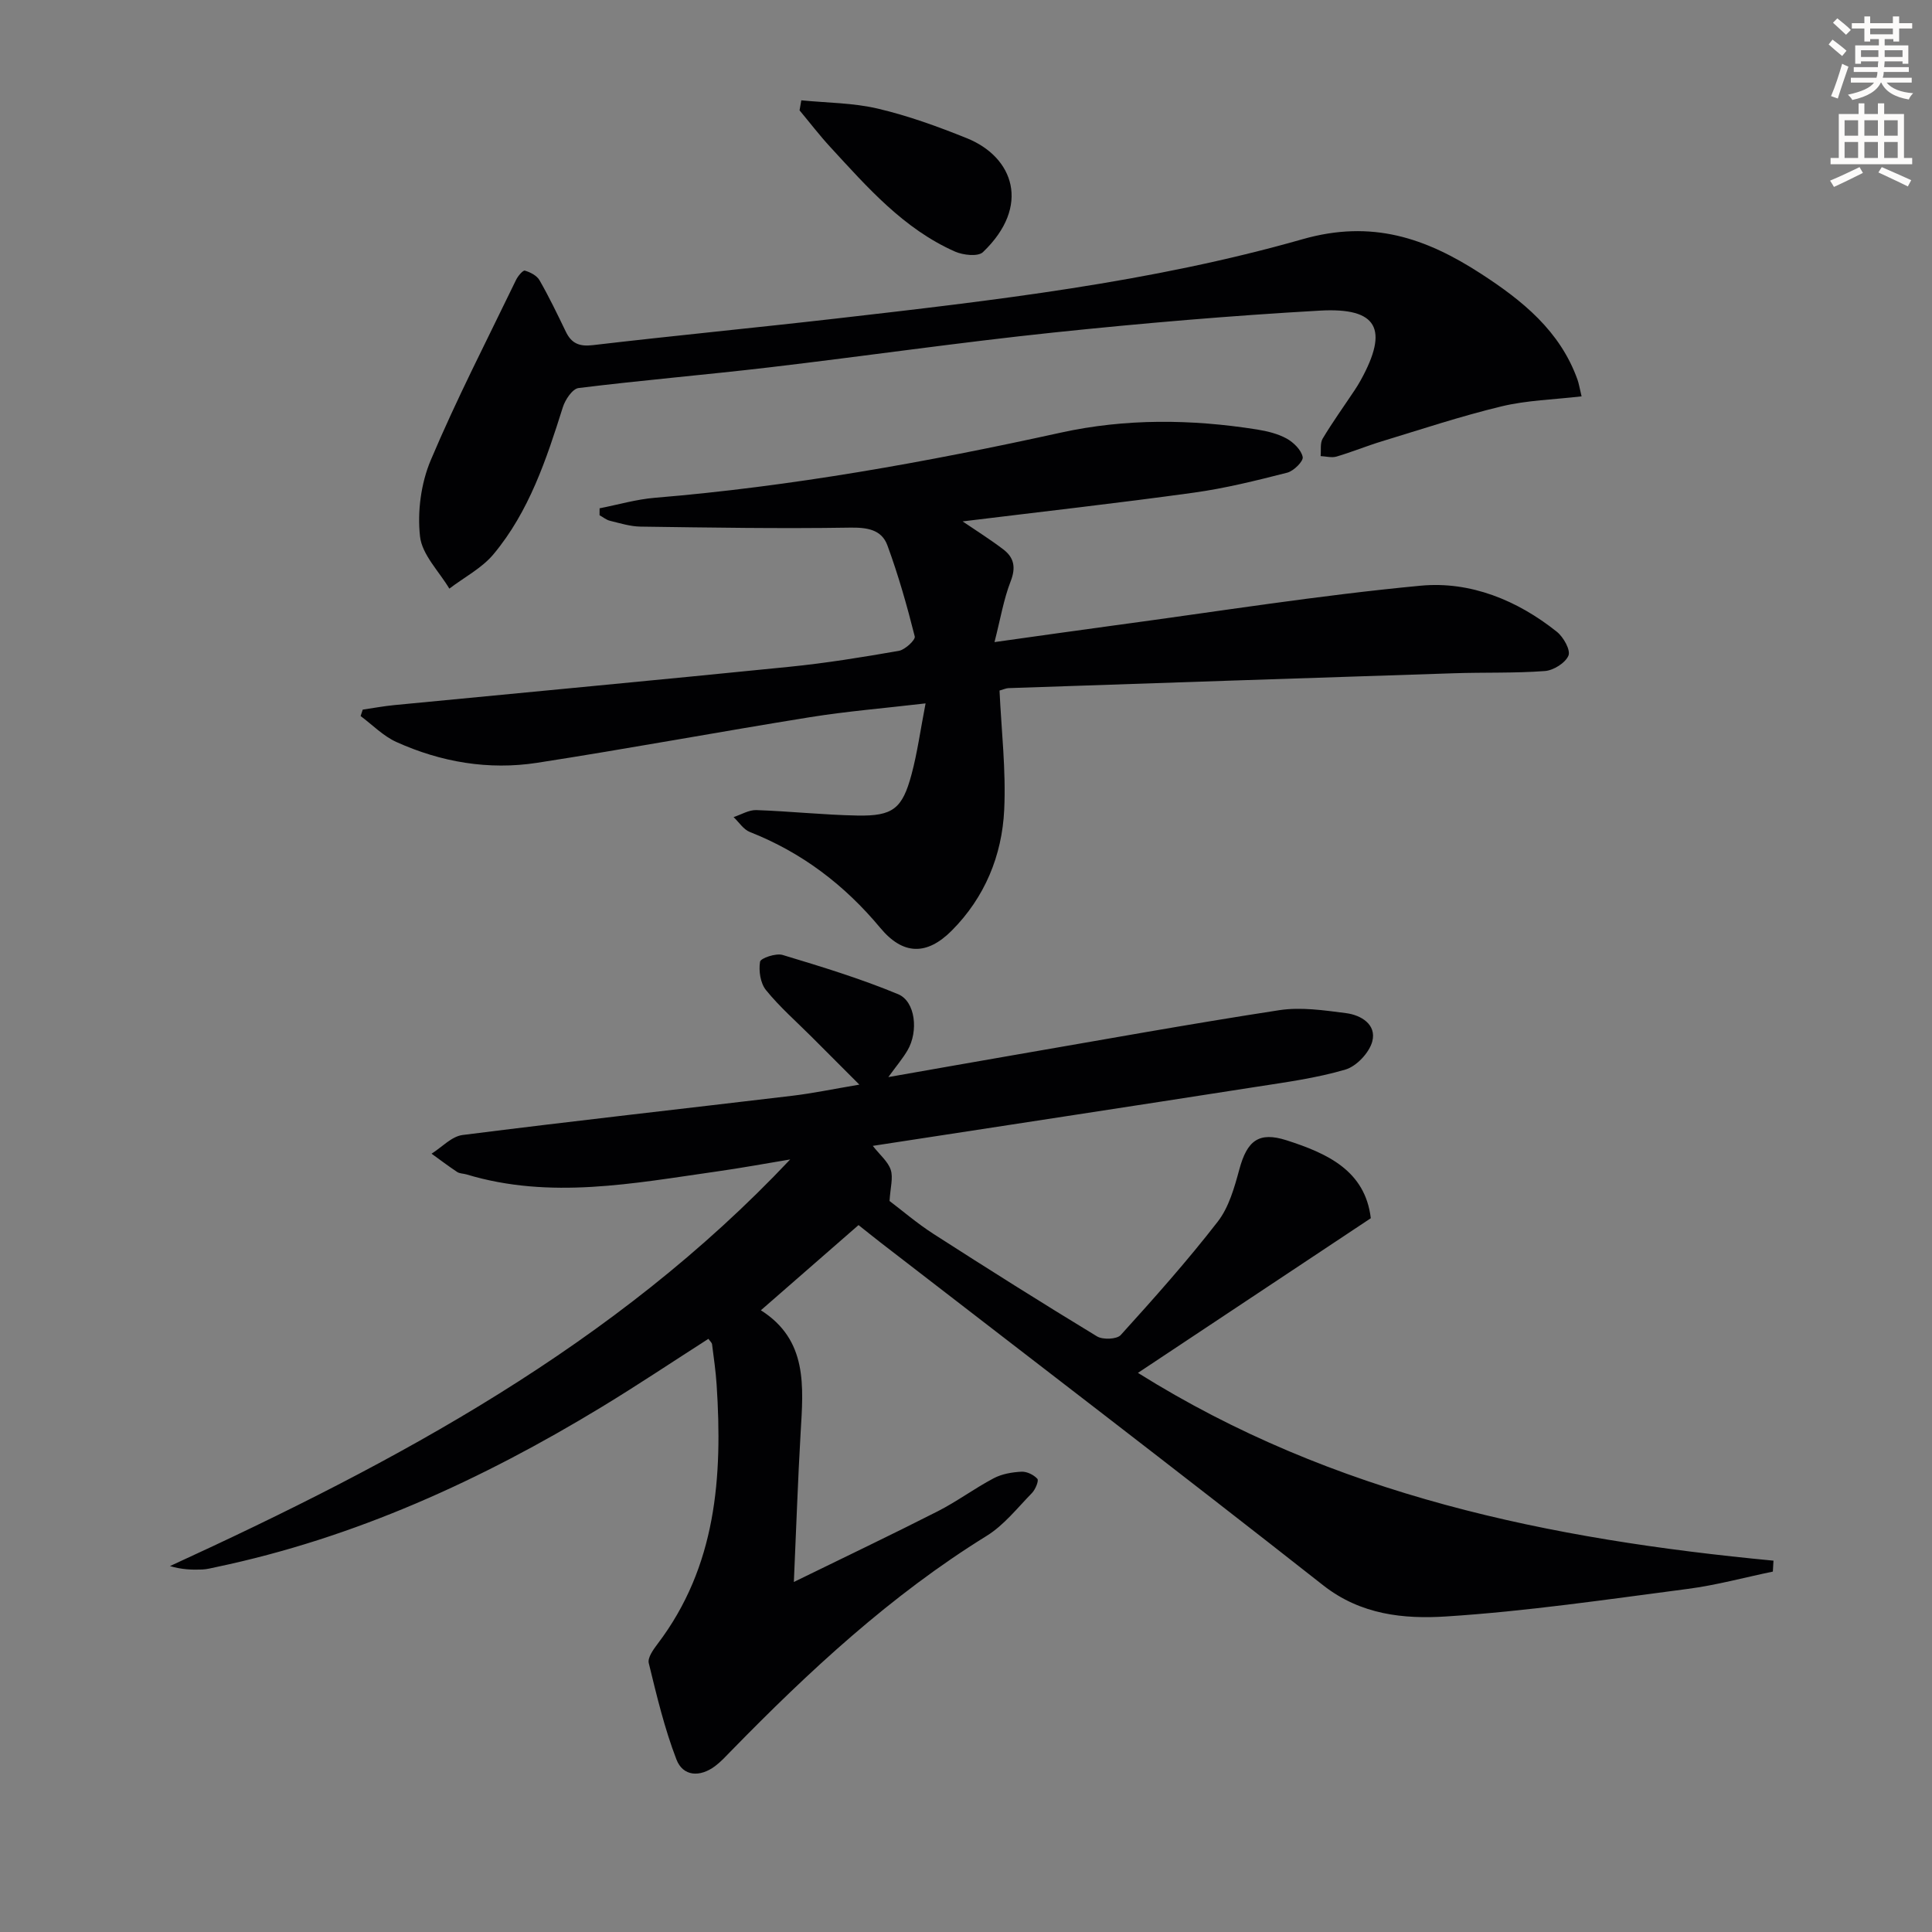
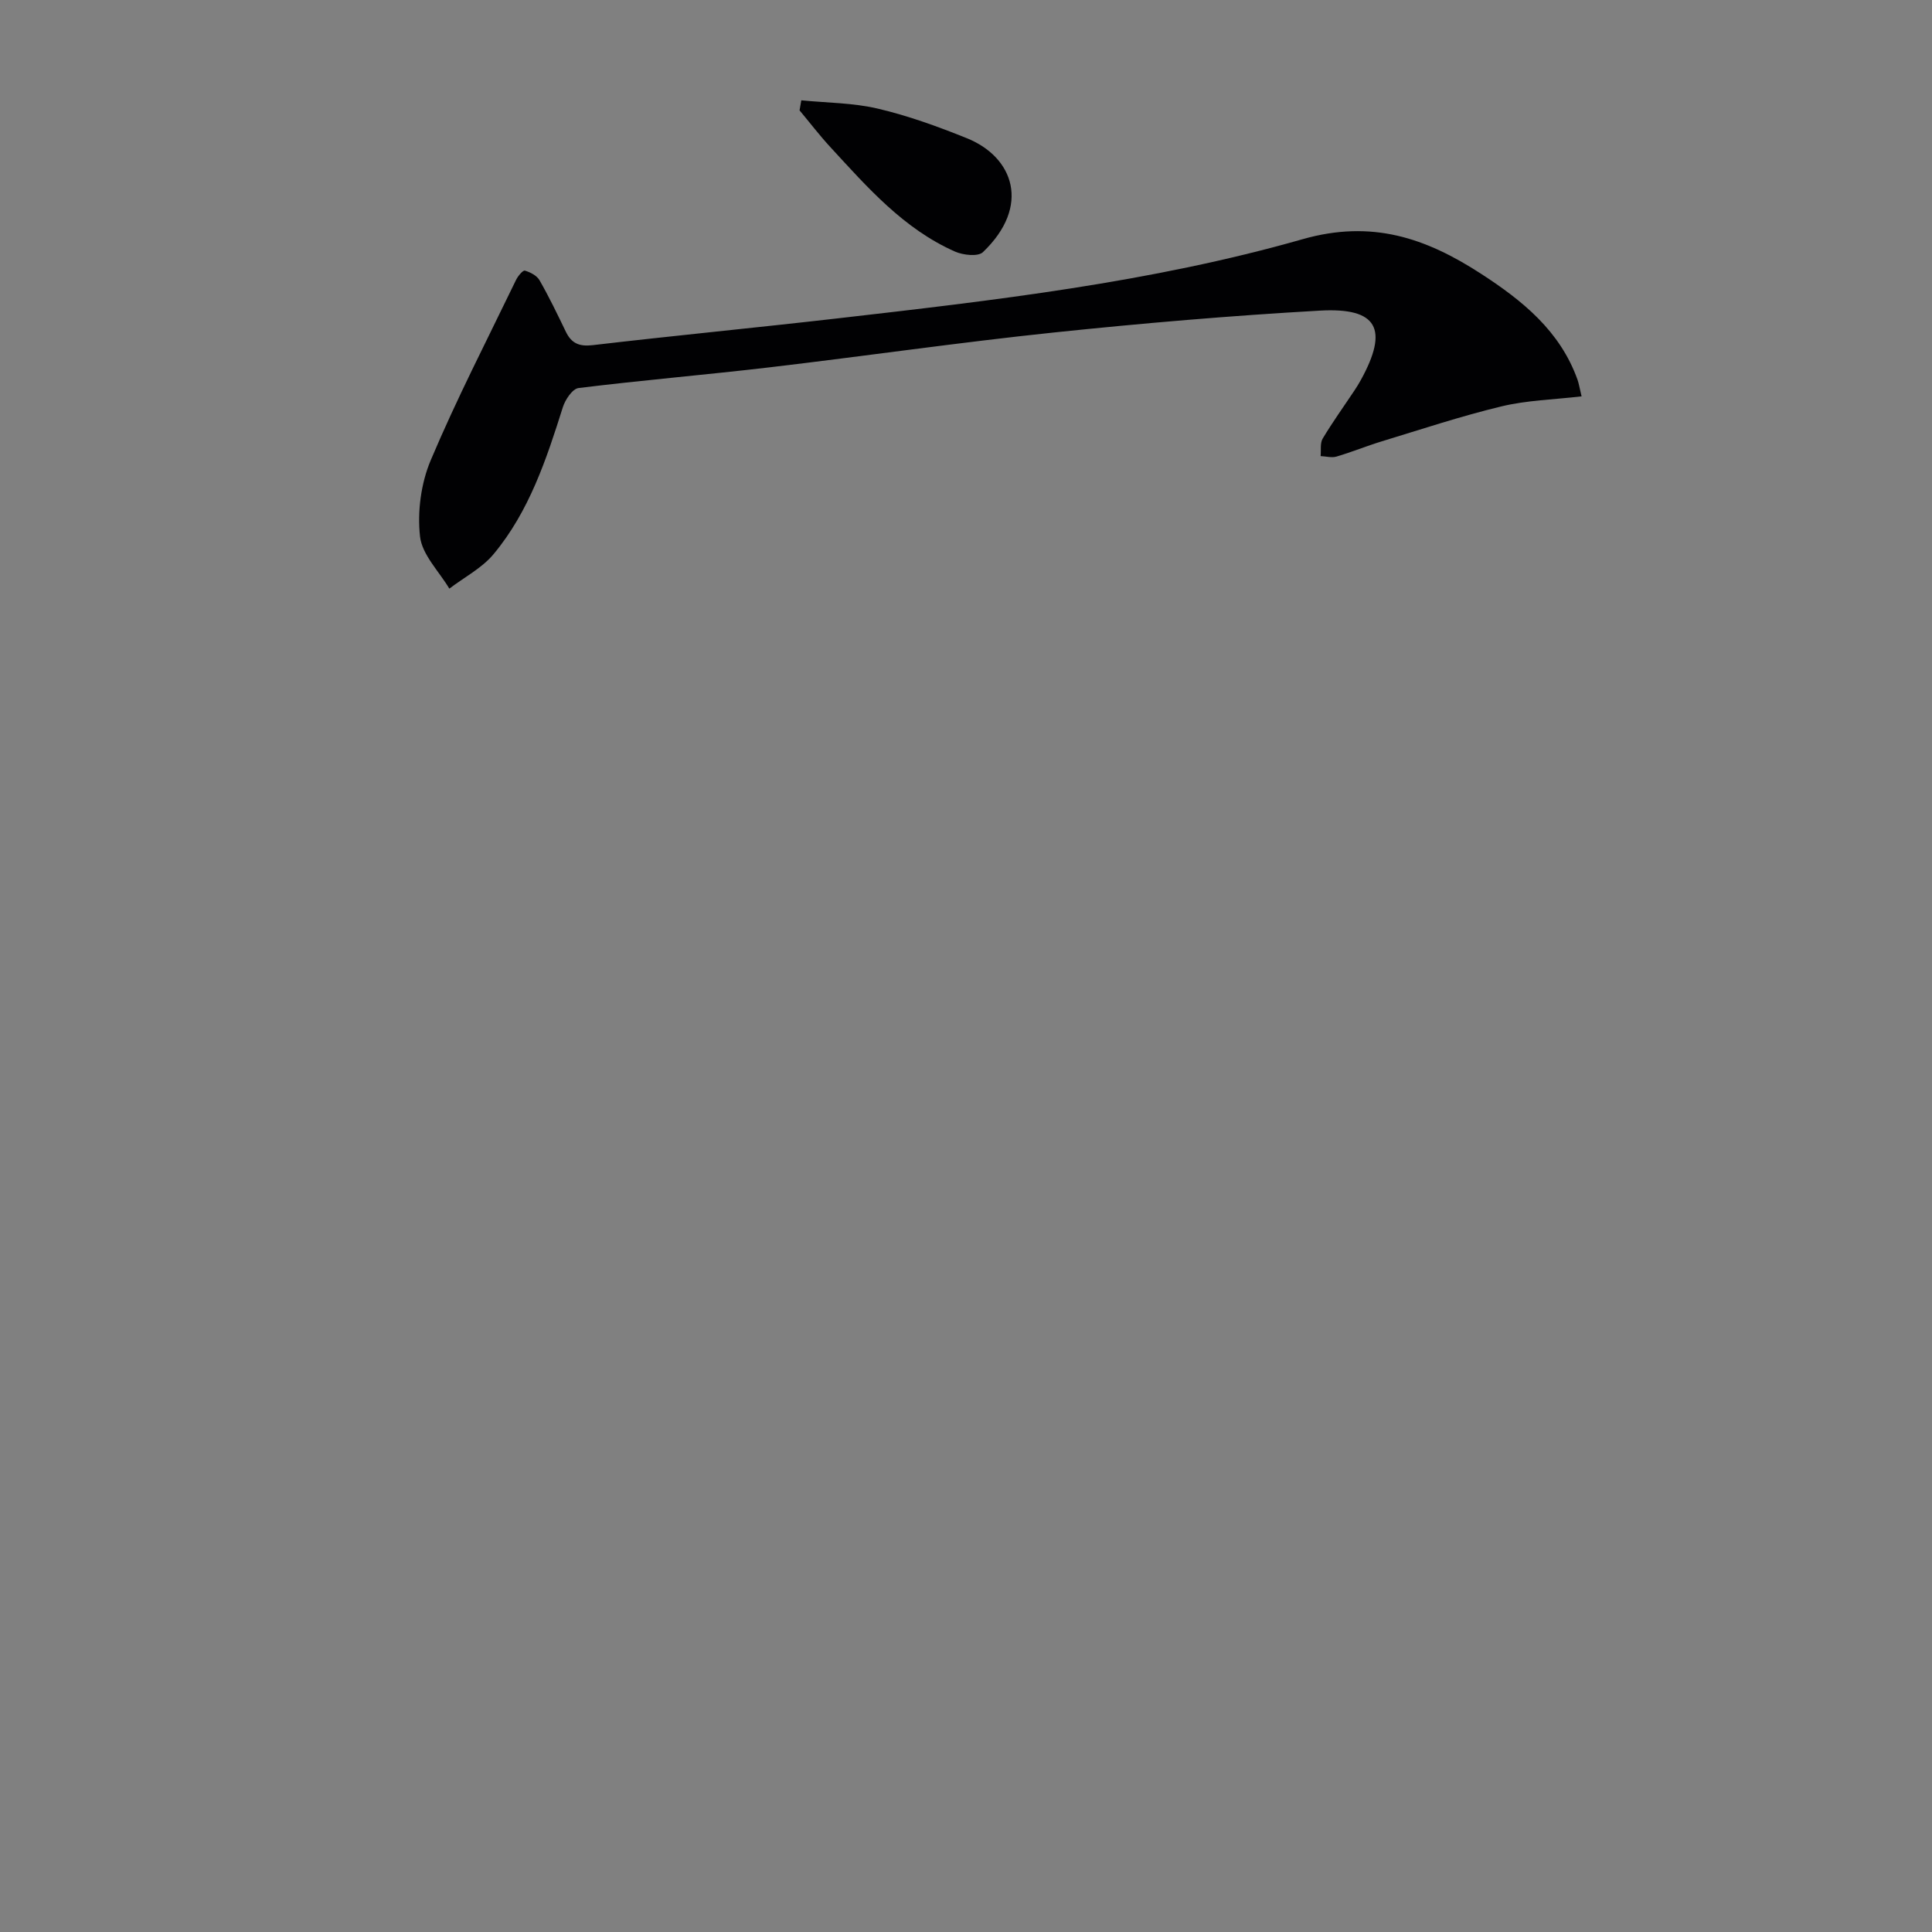
<svg xmlns="http://www.w3.org/2000/svg" enable-background="new 0 0 400 400" viewBox="0 0 400 400">
  <rect x="0" y="0" width="400" height="400" fill="#808080" stroke="none" />
-   <path d="m378.6 9.2.8-1c.9.7 1.9 1.4 2.9 2.3l-.9 1.1c-1.1-.9-2-1.7-2.8-2.4zm.5 10.7c.9-2.1 1.6-4.3 2.3-6.7.4.2.8.4 1.3.6-.7 2.1-1.5 4.3-2.2 6.6zm.4-15.2.9-.9c1 .8 2 1.6 2.8 2.4l-1 1c-1-.9-1.9-1.8-2.7-2.5zm12.5-1.3h1.2v1.4h2.7v1.1h-2.7v2.7h-1.2v-.5h-1.8v1.3h4.9v3.8h-1.2v-.5h-3.7c0 .4-.1.9-.1 1.2h5.1v1h-5.2c0 .5-.1.9-.2 1.2h6v1h-5.2c1.1 1.3 2.9 2 5.5 2.2-.4.4-.7.8-.9 1.3-2.9-.5-4.8-1.6-5.7-3.5h-.1c-.8 1.7-2.7 2.9-5.9 3.6-.2-.4-.6-.8-.9-1.1 2.8-.6 4.6-1.4 5.4-2.5h-4.8v-1h5.3c.1-.3.2-.7.2-1.2h-4.9v-1h5c0-.4 0-.8.1-1.2h-3.6v.5h-1.2v-3.8h4.9v-1.3h-1.8v.5h-1.2v-2.7h-2.6v-1.1h2.6v-1.4h1.2v1.4h4.7v-1.4zm-6.7 8.4h3.6c0-.4 0-.9 0-1.4h-3.6zm1.9-4.7h4.7v-1.2h-4.7zm6.7 3.3h-3.7v1.4h3.7z" fill="#fcfbfa" />
-   <path d="m384.7 21.4h1.3v2.2h2.8v-2.2h1.3v2.2h4.1v9.1h1.7v1.3h-16.9v-1.3h1.7v-9.1h4.1v-2.2zm.3 13.2.7 1.2c-1.8.9-3.8 1.9-6 2.9-.2-.4-.5-.8-.8-1.3 2.4-1 4.4-2 6.1-2.8zm-3.1-6.5h2.8v-3.2h-2.8zm0 4.6h2.8v-3.3h-2.8zm4.1-4.6h2.8v-3.2h-2.8zm0 4.6h2.8v-3.3h-2.8zm3.6 1.9c2.1.9 4.1 1.8 6.1 2.7l-.7 1.3c-2.2-1.1-4.2-2-6.1-2.9zm3.3-9.7h-2.8v3.2h2.8zm-2.8 7.8h2.8v-3.3h-2.8z" fill="#fcfbfa" />
  <g fill="#010103">
-     <path d="m283.81 252.22c-16.23 10.78-31.85 21.15-48.21 32.02 40.59 25.43 85.37 34.48 131.58 38.88-.04.75-.09 1.51-.13 2.26-5.88 1.22-11.72 2.82-17.66 3.59-16.63 2.17-33.26 4.63-49.97 5.7-8.74.56-17.67-.32-25.47-6.45-30.35-23.87-61.03-47.31-91.58-70.92-1.57-1.22-3.12-2.47-4.62-3.66-6.74 5.88-13.34 11.64-20.22 17.64 9.75 6.17 8.79 15.78 8.23 25.37-.57 9.73-.89 19.48-1.4 30.88 10.59-5.18 20.26-9.79 29.8-14.64 3.98-2.03 7.61-4.74 11.57-6.83 1.7-.9 3.8-1.26 5.75-1.36 1.11-.06 2.55.64 3.3 1.48.33.38-.41 2.2-1.12 2.93-3.02 3.09-5.8 6.66-9.39 8.88-19.86 12.29-36.78 28-52.98 44.6-1.04 1.07-2.07 2.19-3.26 3.08-3.12 2.33-6.63 2.13-7.98-1.39-2.48-6.44-4.09-13.22-5.73-19.95-.27-1.12.94-2.81 1.82-3.97 12.19-16.05 13.48-34.58 12.23-53.67-.18-2.81-.6-5.6-.95-8.4-.04-.29-.36-.54-.75-1.1-7.36 4.71-14.65 9.59-22.13 14.13-24.88 15.11-51.09 27.1-79.75 33.12-.97.2-1.94.47-2.92.51-2.11.08-4.23.02-6.68-.71 46.98-21.55 92.14-45.71 128.41-84.19-5.06.84-10.1 1.77-15.18 2.49-17.25 2.45-34.5 5.85-51.84.61-.64-.19-1.4-.16-1.92-.5-1.81-1.2-3.55-2.52-5.31-3.79 2.13-1.34 4.15-3.58 6.42-3.87 22.72-2.88 45.49-5.41 68.24-8.12 4.26-.51 8.47-1.39 13.91-2.31-3.71-3.72-6.81-6.82-9.91-9.92-3.18-3.18-6.6-6.17-9.42-9.65-1.16-1.43-1.54-3.99-1.23-5.87.12-.75 3.29-1.82 4.66-1.41 8.06 2.43 16.15 4.9 23.91 8.12 3.63 1.5 4.25 7.72 1.97 11.62-.99 1.69-2.28 3.21-3.98 5.55 9-1.58 17.21-3.04 25.43-4.46 18.49-3.19 36.95-6.54 55.49-9.39 4.49-.69 9.27.02 13.85.61 3.1.4 6.34 2.35 5.43 5.84-.61 2.34-3.26 5.16-5.56 5.84-6.01 1.77-12.32 2.62-18.55 3.59-26.21 4.09-52.44 8.08-79.31 12.21 1.52 1.93 3.17 3.27 3.72 4.97.53 1.63-.08 3.64-.25 6.44 2.53 1.91 5.68 4.62 9.13 6.84 11.19 7.19 22.45 14.29 33.82 21.19 1.2.73 4.11.62 4.92-.28 6.91-7.63 13.78-15.34 20.08-23.47 2.31-2.98 3.45-7.06 4.47-10.82 1.61-5.96 4.03-7.85 9.73-6.04 8.49 2.72 16.32 6.29 17.49 16.15z" />
-     <path d="m124.14 105.24c3.81-.75 7.6-1.86 11.45-2.18 28.35-2.35 56.25-7.38 84-13.48 13.44-2.96 27.07-2.81 40.65-.66 2.11.34 4.31.87 6.15 1.88 1.44.8 3.03 2.36 3.32 3.82.17.87-1.86 2.9-3.2 3.24-6.39 1.63-12.83 3.24-19.36 4.14-15.76 2.18-31.57 3.95-47.85 5.95 3.01 2.05 5.82 3.8 8.44 5.81 2.21 1.69 2.62 3.72 1.51 6.58-1.46 3.75-2.12 7.81-3.35 12.6 9.08-1.27 17.06-2.41 25.05-3.49 21.06-2.83 42.07-6.2 63.2-8.19 10.24-.96 19.98 2.99 28.19 9.55 1.36 1.09 2.87 3.78 2.39 4.93-.64 1.52-3.1 3.06-4.88 3.19-6.25.47-12.55.25-18.83.46-30.75.99-61.49 2.04-92.24 3.08-.48.02-.95.25-1.84.5.38 8.2 1.36 16.48.97 24.69-.45 9.48-4.02 18.14-10.85 25-5.18 5.21-10.12 5.08-14.79-.53-7.4-8.9-16.24-15.63-27.03-19.88-1.32-.52-2.25-2.03-3.36-3.08 1.57-.51 3.16-1.5 4.71-1.45 6.97.24 13.93 1 20.9 1.13 7.37.14 9.33-1.4 11.24-8.54 1.19-4.44 1.81-9.03 2.9-14.68-8.66 1.01-16.35 1.64-23.95 2.86-18.84 3.03-37.61 6.52-56.47 9.44-10.05 1.55-19.91-.13-29.17-4.32-2.71-1.23-4.93-3.54-7.38-5.36.15-.44.29-.89.44-1.33 2.19-.32 4.36-.73 6.56-.94 27.27-2.64 54.54-5.18 81.8-7.93 7.58-.76 15.13-1.99 22.64-3.3 1.29-.23 3.47-2.27 3.29-2.98-1.6-6.36-3.4-12.7-5.66-18.85-1.21-3.3-4.21-3.74-7.8-3.68-14.43.23-28.87-.01-43.31-.21-2.12-.03-4.25-.7-6.34-1.21-.77-.19-1.44-.76-2.15-1.15 0-.46 0-.95.01-1.43z" />
+     <path d="m283.81 252.22z" />
    <path d="m327.45 82.06c-5.82.68-11.33.81-16.56 2.07-8.36 2.01-16.55 4.73-24.79 7.24-3.16.96-6.23 2.23-9.4 3.16-1 .29-2.18-.05-3.28-.1.12-1.22-.14-2.68.43-3.63 2.05-3.42 4.38-6.66 6.59-9.98.46-.69.9-1.4 1.3-2.13 5.82-10.56 3.49-15.05-8.45-14.38-18.4 1.04-36.78 2.61-55.11 4.53-19.64 2.06-39.2 4.9-58.82 7.21-13.18 1.55-26.41 2.66-39.58 4.29-1.26.16-2.76 2.41-3.25 3.97-3.41 10.81-6.98 21.59-14.35 30.43-2.42 2.9-6.07 4.78-9.15 7.13-2.14-3.59-5.65-7.03-6.07-10.81-.57-5.15.2-11 2.22-15.78 5.35-12.67 11.68-24.94 17.67-37.34.38-.79 1.43-2.03 1.82-1.91 1.13.33 2.48 1.03 3.03 1.99 1.98 3.45 3.71 7.05 5.44 10.64 1.17 2.43 2.78 3.13 5.58 2.8 16.81-1.97 33.66-3.59 50.48-5.52 32.47-3.73 65.04-7.45 96.5-16.42 14.36-4.09 25.51-.23 36.84 7.1 8.64 5.59 16.47 11.89 20.08 22.03.27.77.39 1.59.83 3.41z" />
    <path d="m165.9 20.77c5.31.53 10.75.51 15.89 1.73 6.28 1.48 12.42 3.71 18.42 6.13 9.62 3.89 13.3 14.02 3.29 23.58-1.01.96-4.09.62-5.77-.12-10.65-4.71-18.15-13.31-25.82-21.64-2.24-2.43-4.25-5.06-6.37-7.6.12-.69.24-1.38.36-2.08z" />
  </g>
</svg>